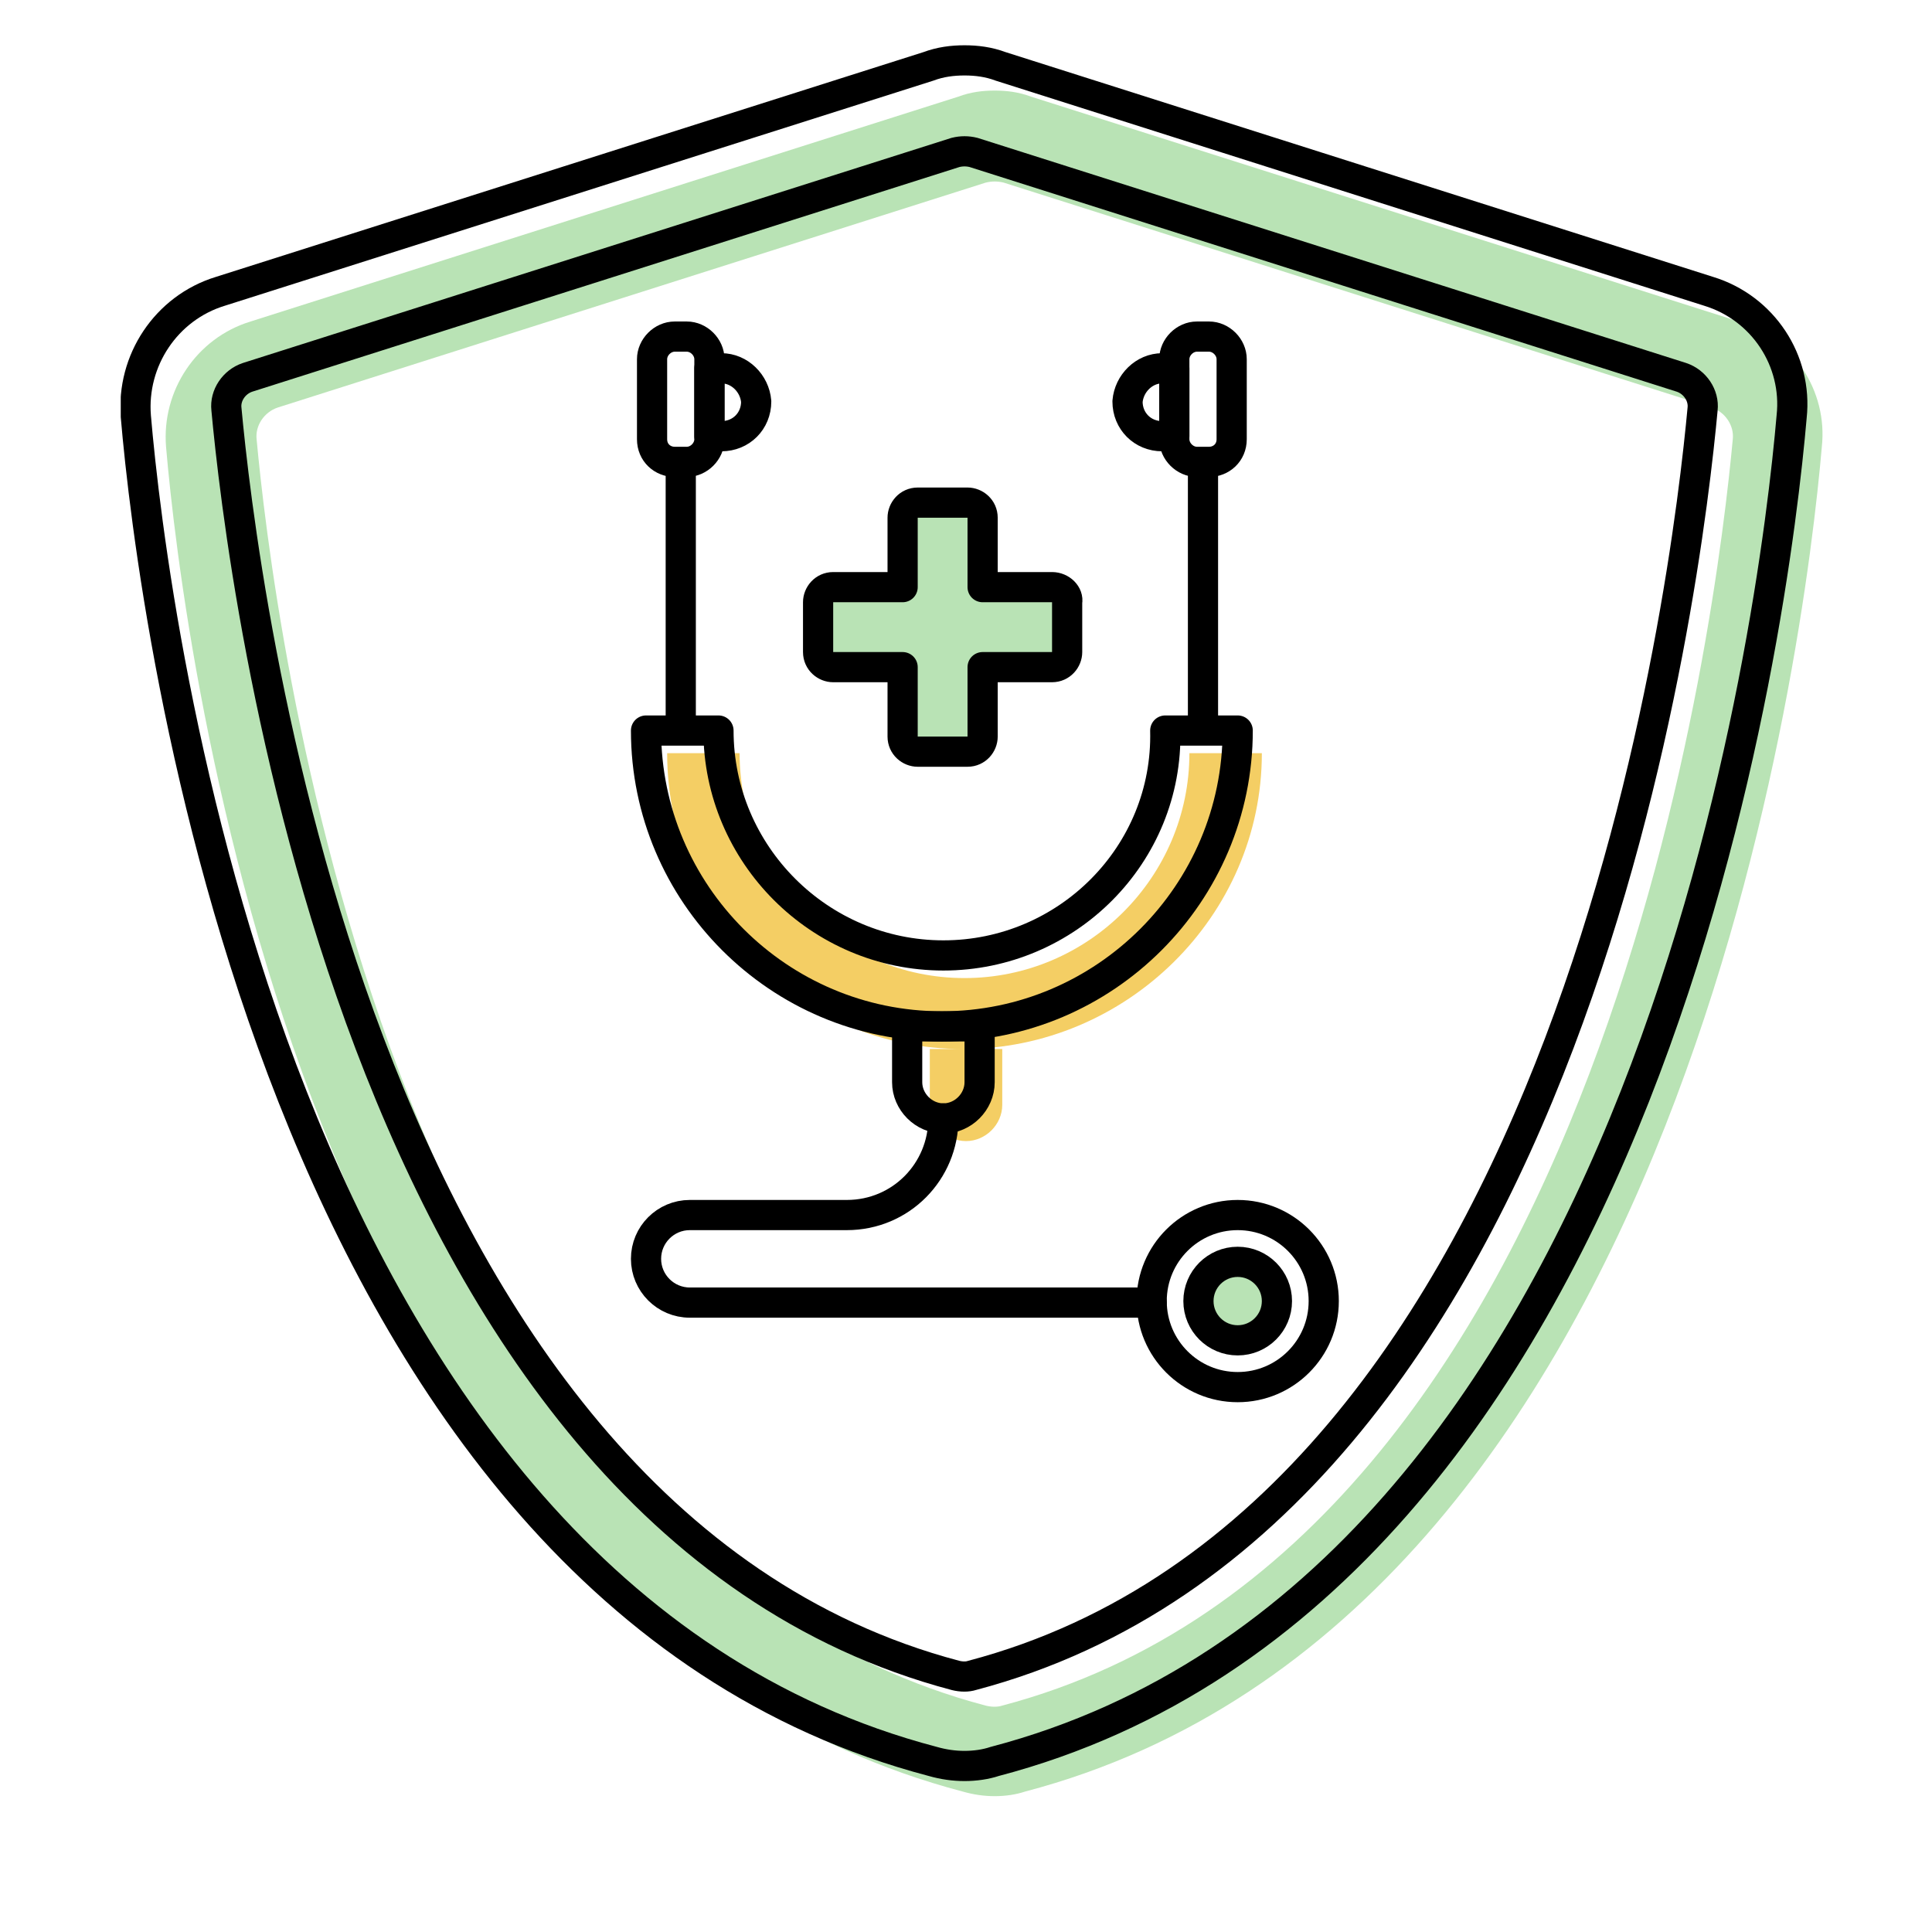
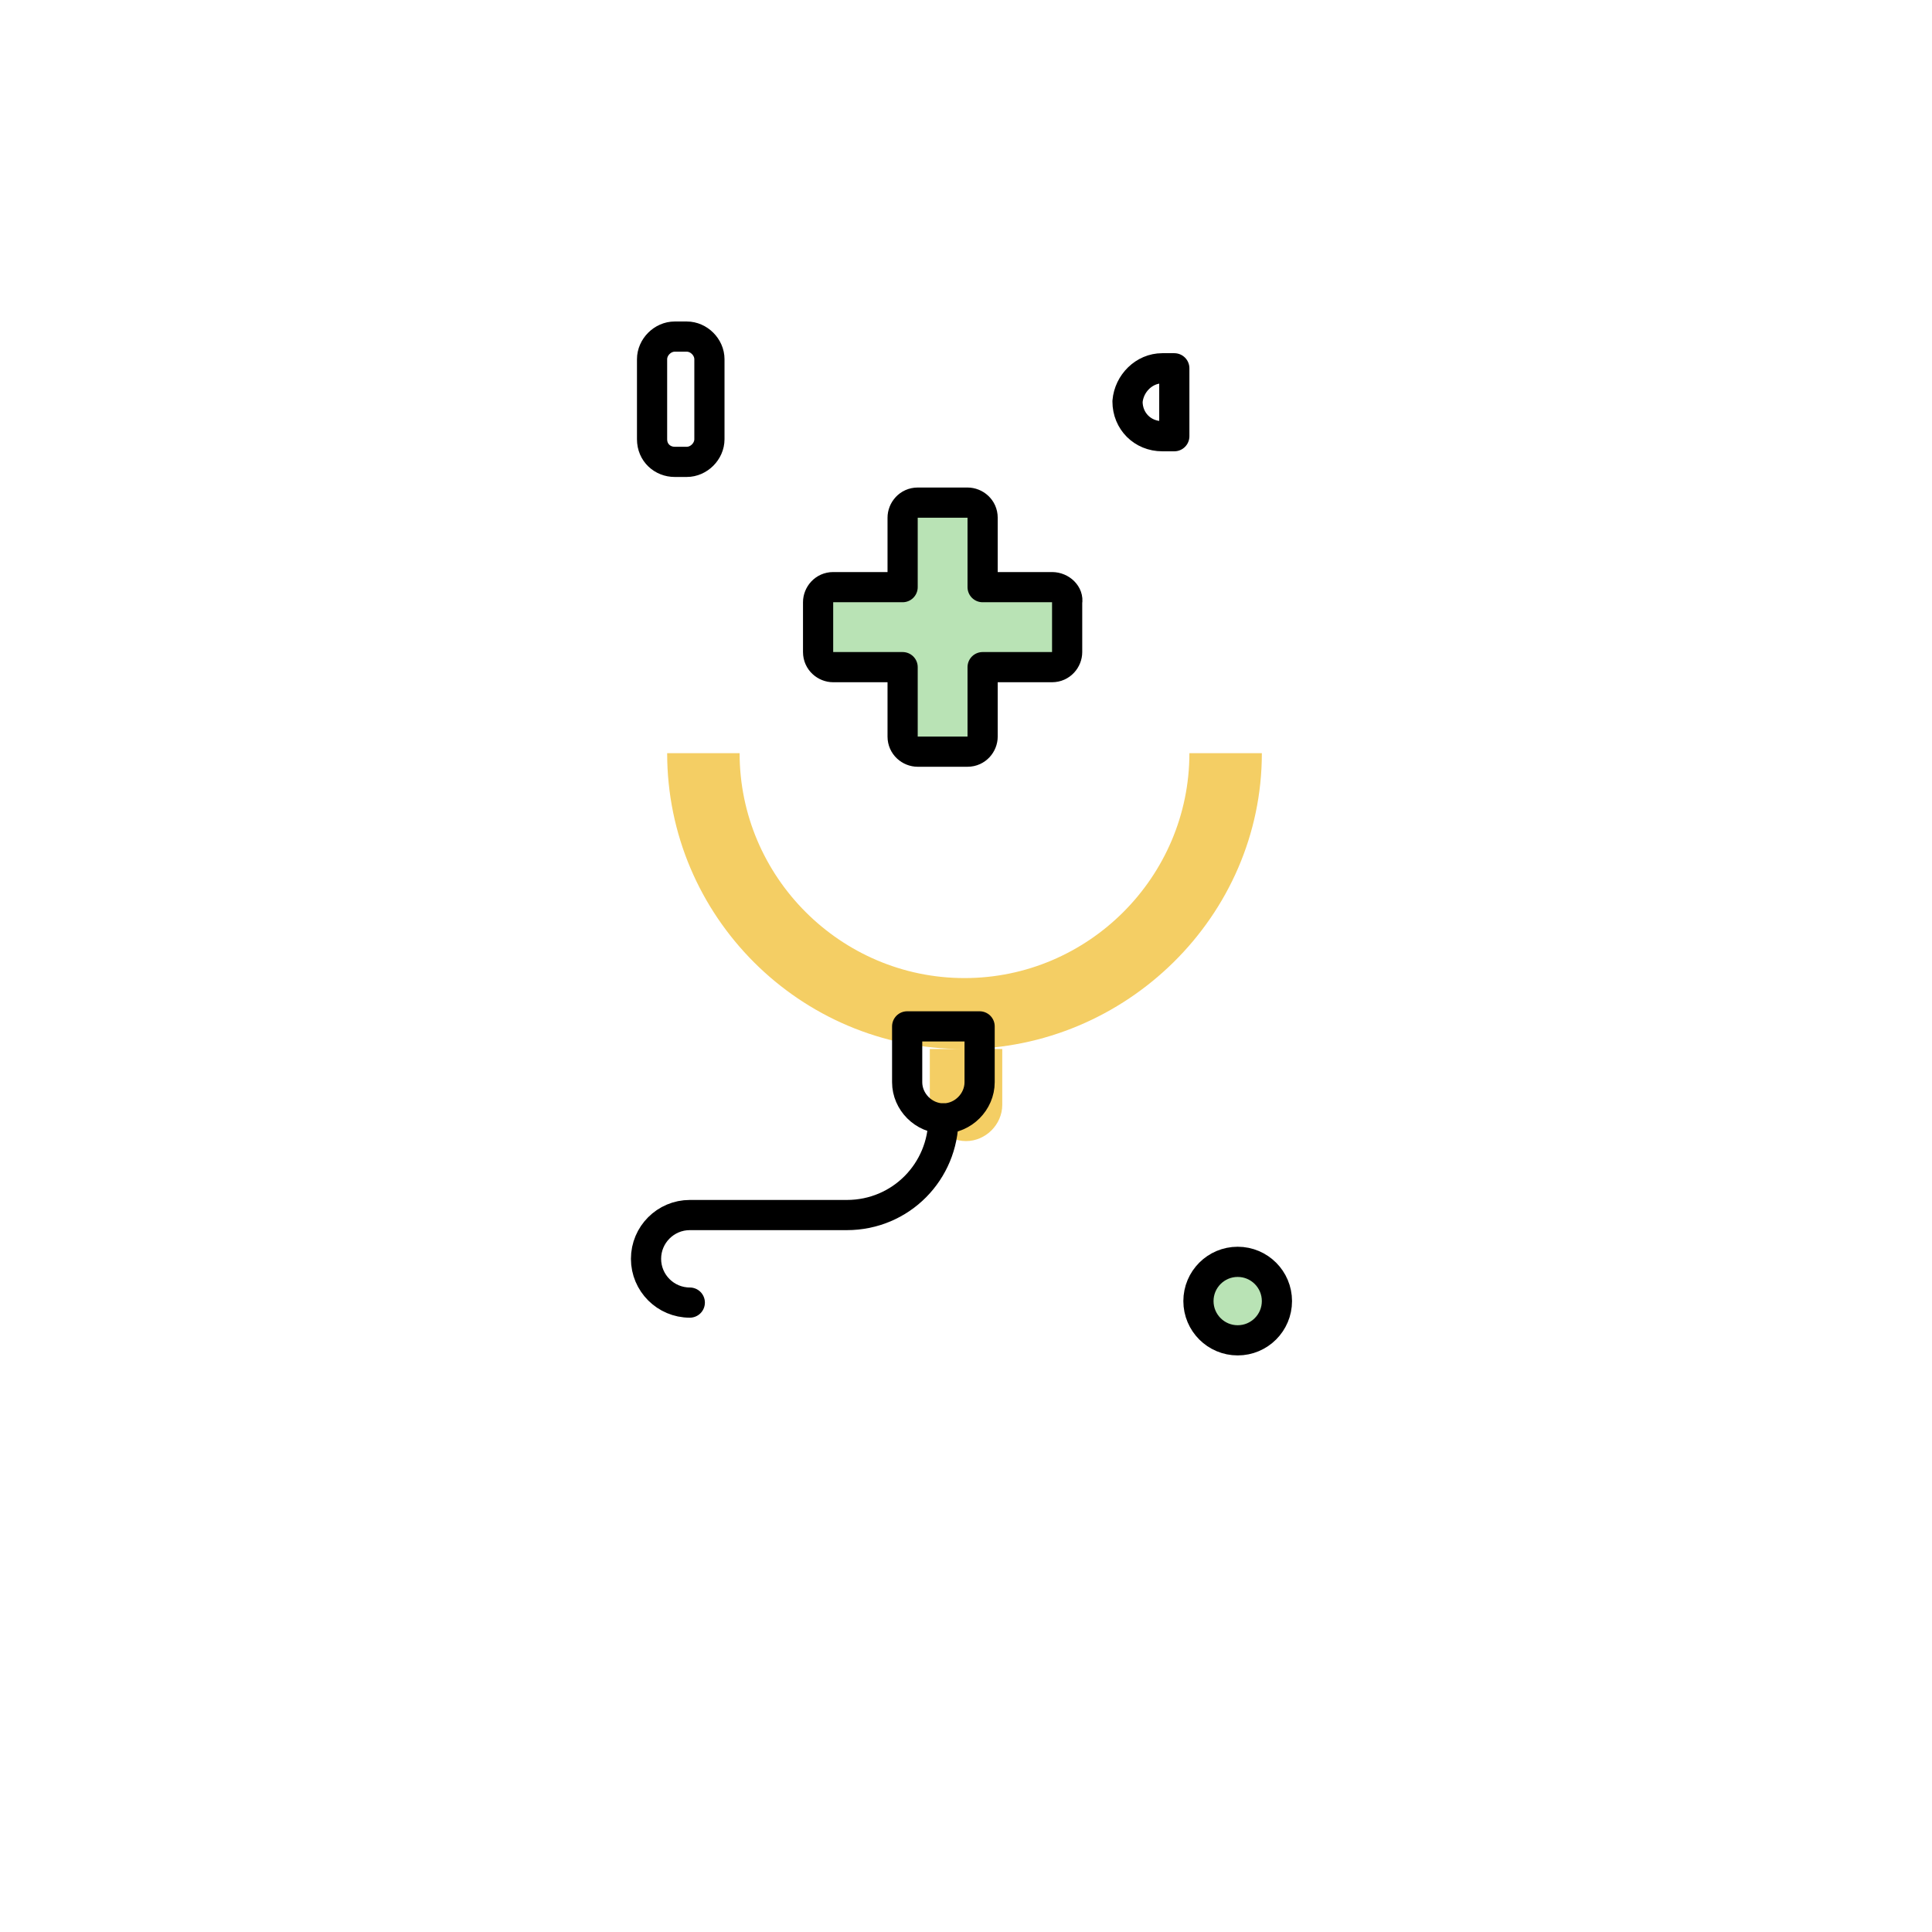
<svg xmlns="http://www.w3.org/2000/svg" width="128" height="128" fill="none">
  <g clip-path="url(#a)">
-     <path d="M115.201 21.3 68.301 6.4c-.8-.3-1.6-.4-2.4-.4-.8 0-1.6.1-2.4.4l-46.9 14.9c-3.6 1.1-5.9 4.6-5.6 8.3 1.1 12.9 9 77.6 52.8 89.1.7.2 1.4.3 2.1.3.7 0 1.4-.1 2-.3 43.8-11.5 51.7-76.3 52.8-89.1.4-3.7-1.9-7.2-5.5-8.3Zm-.4 7.8c-1 10.8-8.2 73.3-48.4 83.9-.3.1-.7.1-1.1 0-40.1-10.6-47.3-73.1-48.3-83.9-.1-.9.5-1.8 1.4-2.1l46.9-14.9c.4-.1.8-.1 1.2 0L113.401 27c.9.3 1.5 1.2 1.4 2.1Z" fill="#B9E3B5" />
-     <path d="M113.201 19.3 66.301 4.4c-.8-.3-1.6-.4-2.4-.4-.8 0-1.6.1-2.4.4l-46.9 14.9c-3.6 1.1-5.9 4.6-5.6 8.3 1.1 12.9 9 77.6 52.8 89.1.7.2 1.4.3 2.1.3.7 0 1.4-.1 2-.3 43.8-11.5 51.7-76.3 52.8-89.1.4-3.7-1.9-7.2-5.5-8.3Zm-.4 7.8c-1 10.8-8.2 73.3-48.4 83.9-.3.1-.7.1-1.1 0-40.1-10.6-47.3-73.1-48.3-83.9-.1-.9.5-1.8 1.4-2.1l46.9-14.9c.4-.1.8-.1 1.2 0L111.401 25c.9.3 1.5 1.2 1.4 2.1Z" stroke="#000" stroke-width="2" stroke-miterlimit="10" />
    <path d="M43.201 29.1v-5.3c0-.8.7-1.5 1.5-1.5h.8c.8 0 1.5.7 1.5 1.5v5.3c0 .8-.7 1.5-1.5 1.5h-.8c-.8 0-1.5-.6-1.5-1.5Z" stroke="#000" stroke-width="2" stroke-miterlimit="10" stroke-linecap="round" stroke-linejoin="round" />
    <path d="M83.601 49.9h-4.8c0 8.2-6.7 14.9-14.9 14.9s-14.9-6.7-14.9-14.9h-4.8c0 10.8 8.8 19.6 19.6 19.6s19.8-8.8 19.8-19.6ZM61.602 73.2c0 1.3 1.1 2.4 2.4 2.4 1.3 0 2.4-1.1 2.4-2.4v-3.7h-4.8v3.7Z" fill="#F4CE64" />
-     <path d="M62.501 63.3c-8.2 0-14.9-6.7-14.9-14.9h-4.8c0 10.8 8.8 19.6 19.6 19.6s19.6-8.8 19.6-19.6h-4.8c.2 8.2-6.5 14.9-14.7 14.9ZM45.102 48.3v-17.4M79.701 48.3v-17.4M47.8 24.4H47v4.5h.8c1.3 0 2.3-1 2.3-2.3-.1-1.2-1.1-2.2-2.3-2.2ZM81.601 29.1v-5.3c0-.8-.7-1.5-1.5-1.5h-.8c-.8 0-1.5.7-1.5 1.5v5.3c0 .8.7 1.5 1.5 1.5h.8c.8 0 1.5-.6 1.5-1.5Z" stroke="#000" stroke-width="2" stroke-miterlimit="10" stroke-linecap="round" stroke-linejoin="round" />
    <path d="M77.001 24.4h.8v4.5h-.8c-1.3 0-2.3-1-2.3-2.3.1-1.2 1.1-2.2 2.3-2.2ZM64.902 68h-4.8v3.7c0 1.3 1.1 2.4 2.4 2.4 1.3 0 2.4-1.1 2.4-2.4V68Z" stroke="#000" stroke-width="2" stroke-miterlimit="10" stroke-linecap="round" stroke-linejoin="round" />
-     <path d="M62.501 74.1c0 3.5-2.8 6.4-6.4 6.4h-10.4c-1.6 0-2.9 1.3-2.9 2.9 0 1.6 1.3 2.9 2.9 2.9h30.6" stroke="#000" stroke-width="2" stroke-miterlimit="10" stroke-linecap="round" stroke-linejoin="round" />
-     <path d="M82.001 91.9c3.148 0 5.7-2.552 5.7-5.7s-2.552-5.7-5.7-5.7-5.7 2.552-5.7 5.7 2.552 5.7 5.7 5.7Z" stroke="#000" stroke-width="2" stroke-miterlimit="10" stroke-linecap="round" stroke-linejoin="round" />
+     <path d="M62.501 74.1c0 3.5-2.8 6.4-6.4 6.4h-10.4c-1.6 0-2.9 1.3-2.9 2.9 0 1.6 1.3 2.9 2.9 2.9" stroke="#000" stroke-width="2" stroke-miterlimit="10" stroke-linecap="round" stroke-linejoin="round" />
    <path d="M82 88.8c1.436 0 2.6-1.164 2.6-2.6 0-1.436-1.164-2.6-2.6-2.6-1.436 0-2.6 1.164-2.6 2.6 0 1.436 1.164 2.6 2.6 2.6ZM69.701 38.9h-4.6v-4.6c0-.6-.5-1-1-1h-3.3c-.6 0-1 .5-1 1v4.6h-4.6c-.6 0-1 .5-1 1v3.3c0 .6.5 1 1 1h4.6v4.6c0 .6.5 1 1 1h3.3c.6 0 1-.5 1-1v-4.6h4.6c.6 0 1-.5 1-1v-3.3c.1-.5-.4-1-1-1Z" fill="#B9E3B5" stroke="#000" stroke-width="2" stroke-miterlimit="10" stroke-linecap="round" stroke-linejoin="round" />
  </g>
  <defs>
    <clipPath id="a">
      <path fill="#fff" d="M8 3h112.8v116H8z" />
    </clipPath>
  </defs>
</svg>